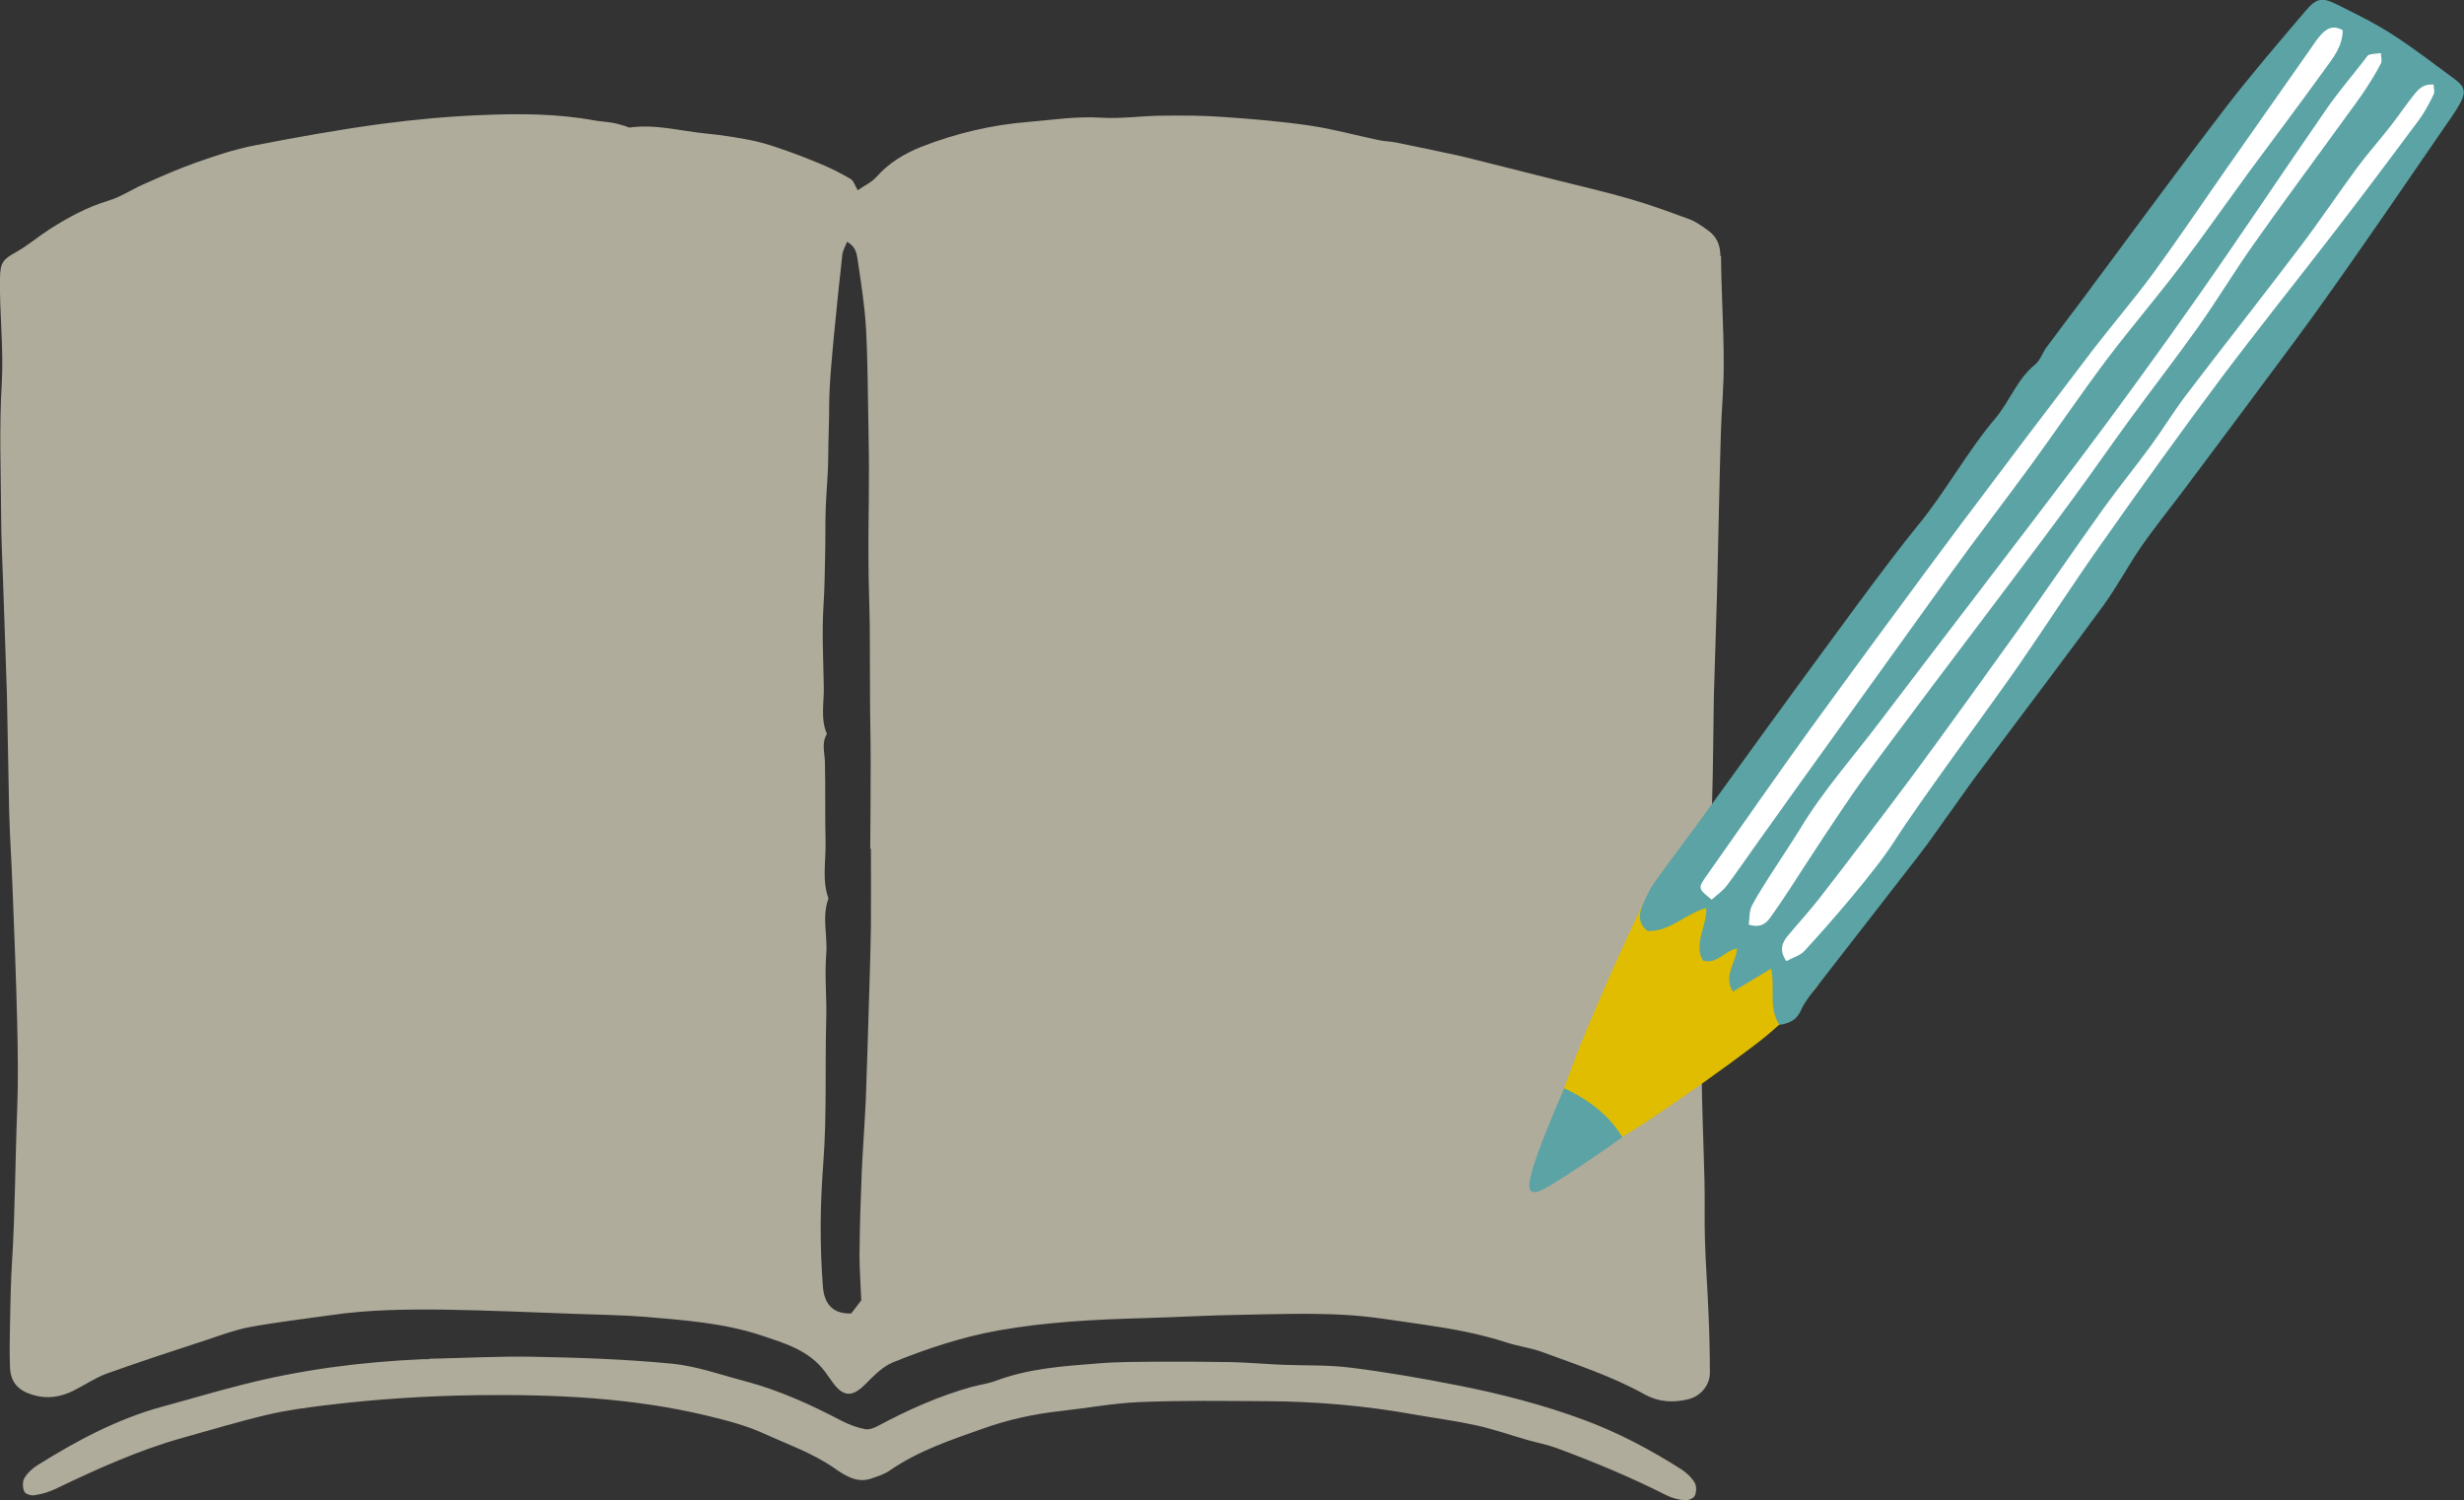
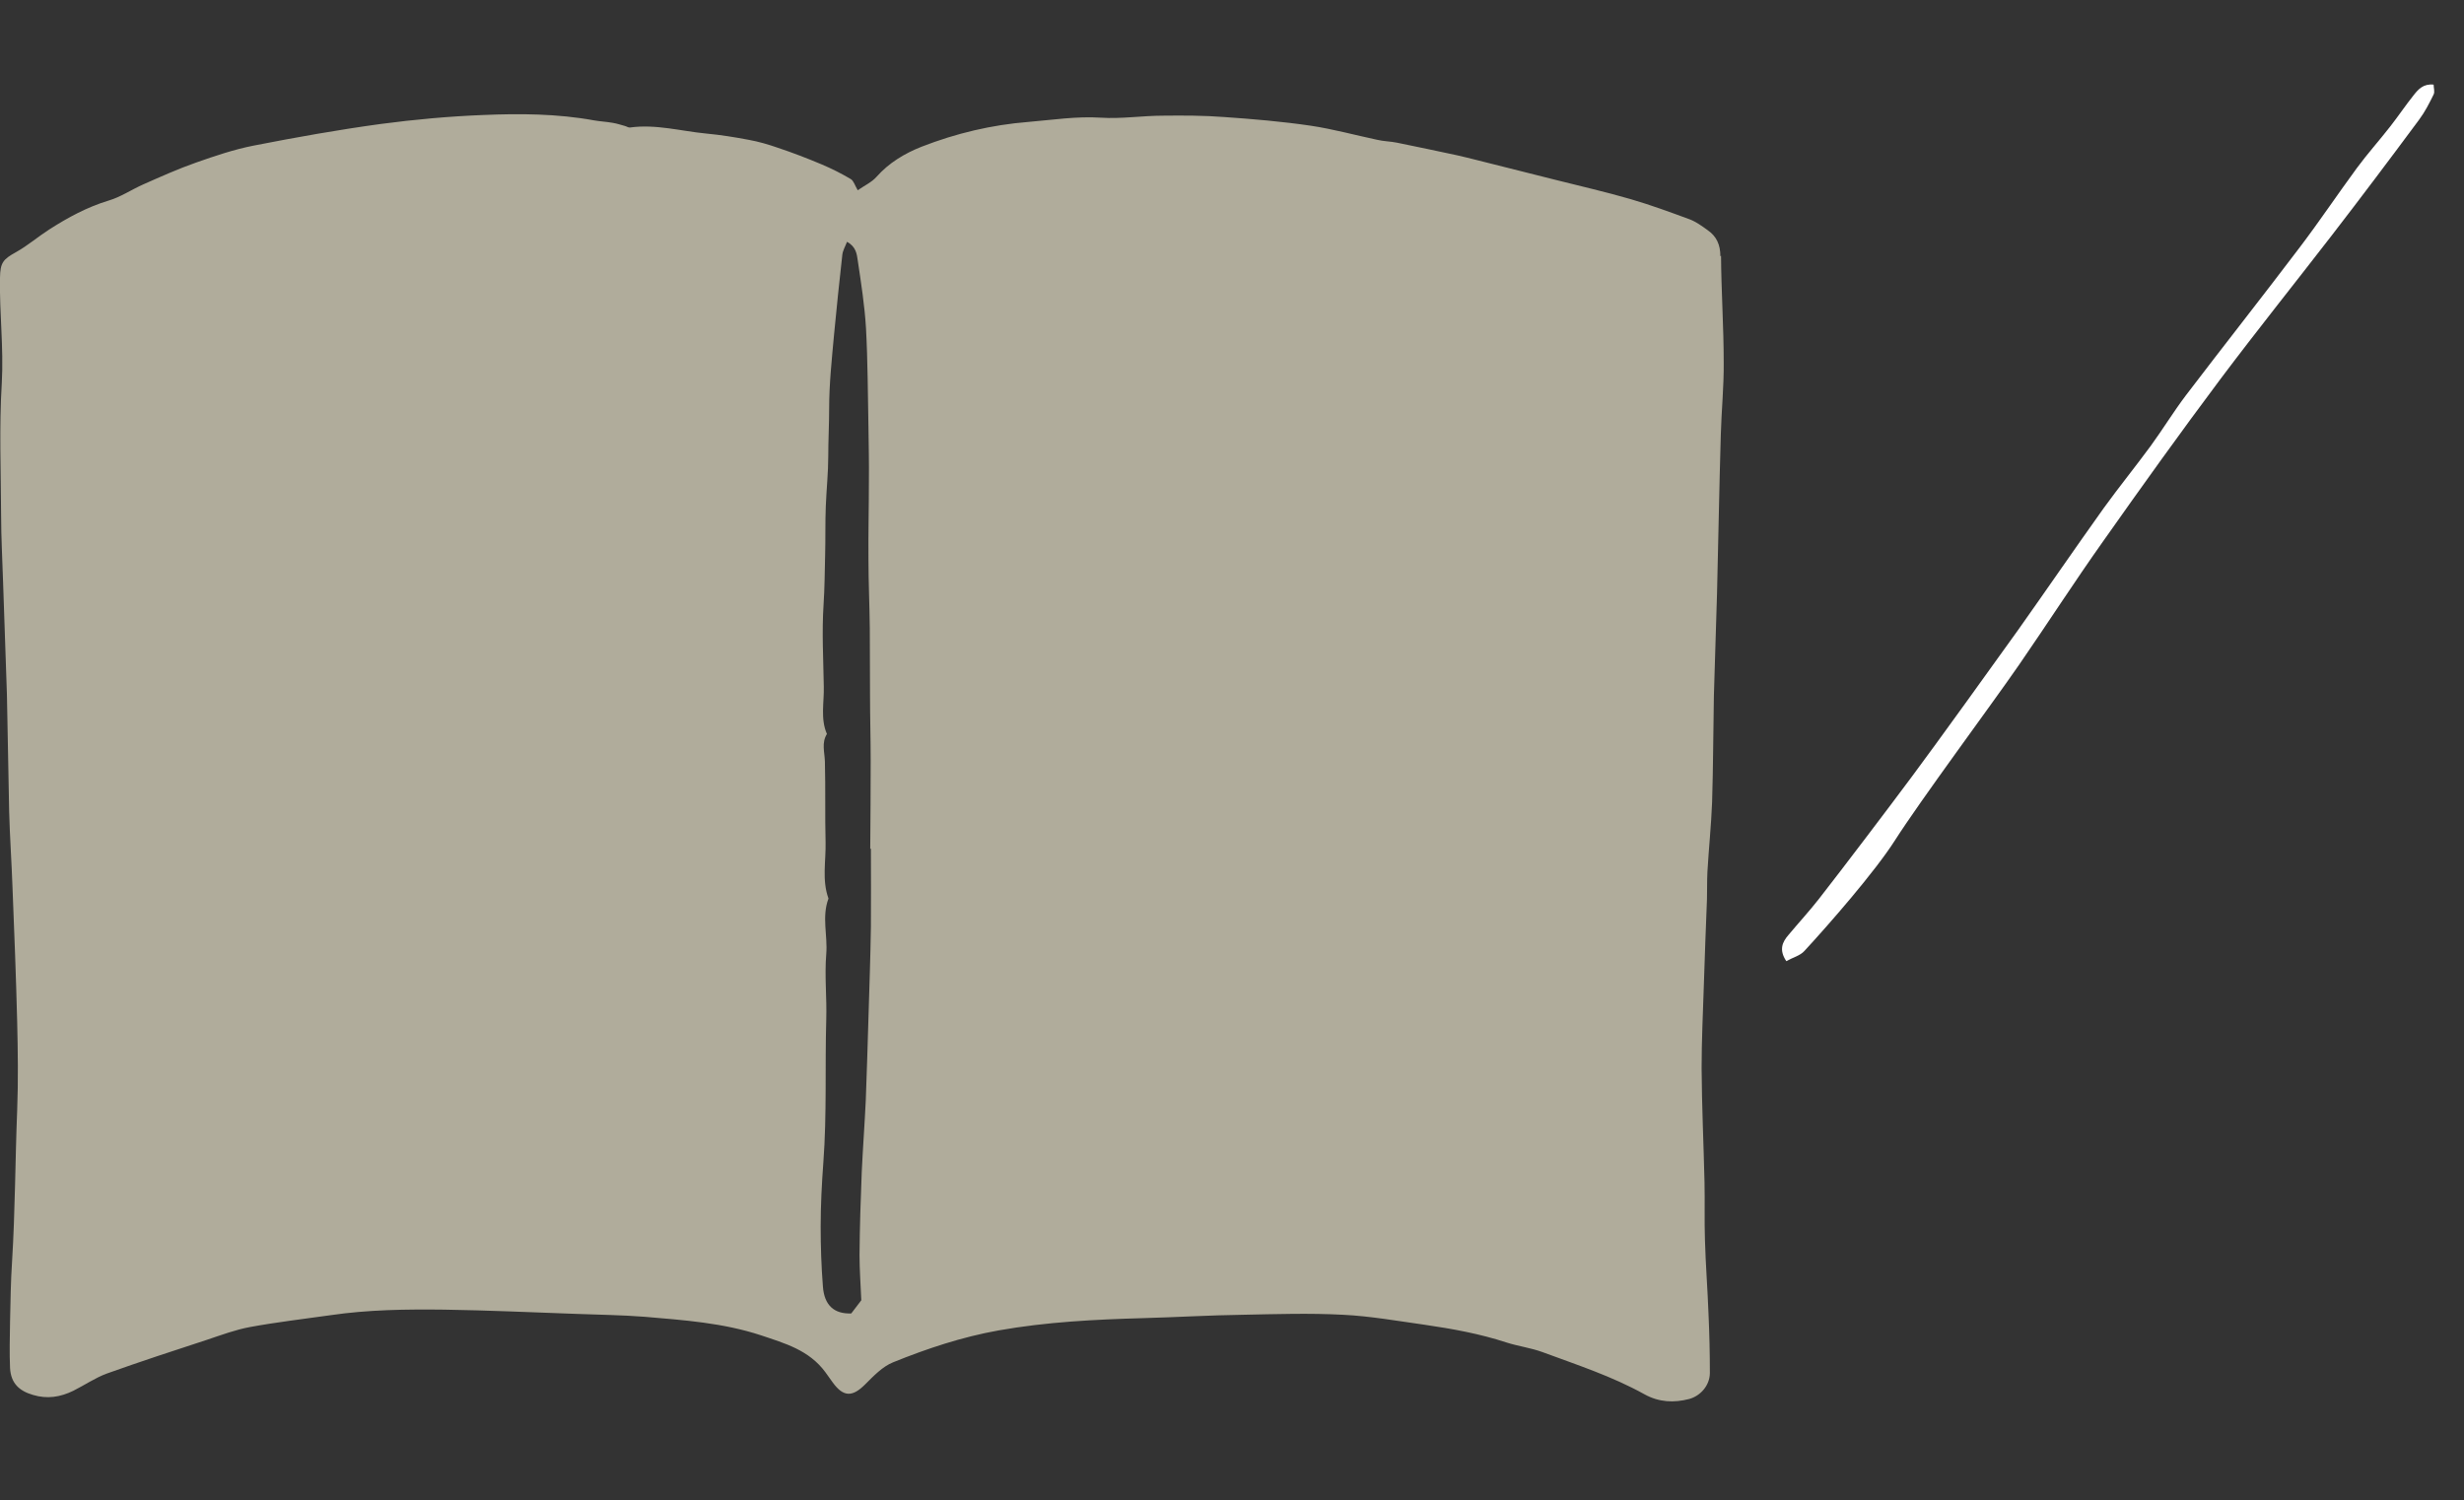
<svg xmlns="http://www.w3.org/2000/svg" id="_イヤー_2" data-name="レイヤー 2" viewBox="0 0 110.34 67.19">
  <rect x="0" y="0" width="110.34" height="67.19" fill="#333333" stroke="none" />
  <defs>
    <style>
      .cls-1 {
        fill: #fff;
      }

      .cls-2 {
        fill: #e0bd00;
      }

      .cls-3 {
        fill: #b0ac9b;
      }

      .cls-4 {
        fill: #5ba3a5;
      }
    </style>
  </defs>
  <g id="_字" data-name="文字">
    <g>
-       <path class="cls-3" d="M19.23,60.85c1.51-.03,3.08-.12,4.65-.09,2.07,.04,4.15,.11,6.21,.31,1.12,.11,2.22,.51,3.33,.8,1.49,.4,2.9,1.04,4.27,1.76,.33,.17,.68,.3,1.04,.37,.18,.04,.41-.05,.58-.14,1.35-.72,2.73-1.34,4.2-1.75,.38-.1,.77-.15,1.13-.29,1.46-.54,2.99-.64,4.51-.76,.93-.08,1.87-.07,2.8-.08,1.08,0,2.15,0,3.23,.02,.75,.02,1.5,.09,2.25,.12,1.02,.04,2.05,0,3.06,.13,1.61,.2,3.22,.48,4.83,.8,1.92,.38,3.82,.87,5.67,1.56,1.5,.56,2.93,1.32,4.3,2.19,.23,.15,.46,.36,.6,.6,.09,.15,.08,.43,0,.59-.06,.12-.3,.21-.45,.2-.27-.03-.56-.1-.8-.22-1.62-.82-3.28-1.51-4.96-2.13-.41-.15-.85-.23-1.27-.35-.77-.22-1.53-.49-2.31-.66-.91-.2-1.83-.32-2.75-.48-2.2-.4-4.42-.59-6.64-.6-1.89-.01-3.79-.04-5.68,.04-1.18,.05-2.35,.27-3.53,.4-1.18,.13-2.34,.38-3.46,.78-1.44,.51-2.9,.99-4.19,1.88-.26,.18-.58,.28-.89,.38-.61,.19-1.15-.17-1.58-.47-.99-.69-2.1-1.07-3.17-1.56-.81-.37-1.68-.59-2.54-.8-3.38-.81-6.81-.96-10.27-.92-2.24,.03-4.49,.17-6.72,.44-.91,.11-1.83,.23-2.72,.44-1.27,.3-2.52,.68-3.78,1.03-1.97,.55-3.84,1.4-5.7,2.29-.29,.14-.61,.23-.93,.28-.15,.03-.41-.05-.46-.16-.08-.17-.09-.45,0-.6,.14-.24,.37-.45,.6-.59,1.76-1.1,3.58-2.07,5.56-2.61,1.18-.32,2.35-.67,3.53-.97,2.68-.69,5.4-1.04,8.15-1.16,.07,0,.14,0,.27,0Z" />
      <path class="cls-3" d="M77.04,11.48c0-.52-.17-.9-.58-1.18-.25-.18-.51-.37-.8-.48-.87-.32-1.74-.64-2.63-.9-1.13-.33-2.29-.59-3.43-.88-1.14-.29-2.28-.57-3.42-.86-.32-.08-.63-.16-.95-.23-.89-.19-1.78-.38-2.67-.56-.29-.06-.6-.06-.89-.13-.99-.21-1.97-.48-2.97-.63-1.29-.19-2.59-.3-3.89-.39-.91-.07-1.82-.07-2.73-.06-.93,0-1.86,.15-2.78,.09-1.1-.07-2.17,.1-3.25,.19-1.64,.13-3.24,.51-4.78,1.11-.76,.3-1.46,.72-2.02,1.35-.21,.24-.54,.39-.84,.6-.13-.22-.18-.42-.31-.5-.42-.25-.86-.47-1.31-.66-.64-.27-1.29-.52-1.95-.74-.43-.15-.87-.28-1.32-.36-.63-.12-1.26-.22-1.9-.28-1.14-.11-2.25-.43-3.41-.27-.07,.01-.15-.05-.23-.07-.18-.05-.36-.11-.55-.14-.27-.05-.55-.06-.83-.11-1.64-.3-3.31-.31-4.97-.24-1.53,.06-3.06,.2-4.57,.4-1.91,.26-3.81,.6-5.7,.97-.87,.17-1.73,.46-2.58,.76-.8,.28-1.58,.63-2.37,.98-.52,.23-1,.56-1.54,.72-.96,.29-1.83,.76-2.67,1.3-.5,.32-.96,.72-1.48,1.01C.14,11.61,.01,11.76,0,12.44c-.03,1.57,.17,3.12,.08,4.72-.12,1.96-.04,3.93-.03,5.9,0,1.02,.06,2.04,.09,3.06,.05,1.66,.12,3.32,.17,4.98,.04,1.74,.06,3.49,.1,5.24,.03,1.13,.11,2.26,.15,3.4,.08,2.01,.16,4.03,.21,6.05,.03,1.3,.05,2.6,0,3.91-.09,2.26-.09,4.53-.23,6.8-.06,.9-.07,1.8-.09,2.7-.01,.69-.03,1.38,0,2.07,.04,.68,.41,1.02,1.03,1.2,.63,.19,1.22,.1,1.81-.19,.5-.25,.98-.58,1.5-.77,1.48-.53,2.98-1.02,4.48-1.51,.63-.21,1.27-.45,1.92-.57,1.19-.22,2.4-.36,3.6-.53,1.7-.25,3.41-.27,5.11-.25,1.97,.03,3.93,.12,5.9,.19,1.02,.04,2.05,.05,3.07,.13,1.75,.15,3.51,.27,5.21,.83,1.07,.36,2.15,.66,2.88,1.65,.11,.15,.22,.31,.33,.46,.48,.66,.88,.66,1.45,.09,.38-.38,.78-.8,1.25-.99,1.53-.62,3.1-1.14,4.73-1.43,2.14-.38,4.31-.49,6.48-.55,1.48-.04,2.96-.13,4.44-.15,1.5-.03,3.01-.08,4.51,0,1.22,.06,2.45,.28,3.67,.45,1.23,.18,2.45,.4,3.64,.79,.53,.17,1.09,.24,1.61,.43,1.54,.57,3.11,1.08,4.57,1.89,.65,.36,1.32,.39,2.01,.21,.5-.14,.91-.6,.92-1.15,0-.88-.02-1.76-.06-2.64-.04-1.11-.13-2.22-.16-3.32-.03-.87,0-1.73-.02-2.6-.04-1.71-.12-3.41-.13-5.1,0-1.24,.06-2.48,.1-3.72,.04-1.29,.09-2.57,.14-3.85,.01-.4,0-.81,.02-1.22,.06-1.05,.17-2.08,.21-3.13,.05-1.59,.05-3.18,.08-4.76,.04-1.53,.1-3.05,.14-4.57,.06-2.39,.1-4.76,.17-7.13,.03-1.08,.14-2.15,.13-3.22,0-1.6-.11-3.2-.12-4.79Zm-38.04,26.52c0,1.16,.01,2.33,0,3.5-.02,1.36-.07,2.72-.11,4.09-.04,1.23-.07,2.46-.12,3.69-.05,1.07-.13,2.13-.18,3.2-.05,1.24-.09,2.48-.1,3.73,0,.65,.05,1.3,.08,2.02-.11,.15-.28,.37-.45,.59-.76,.03-1.21-.36-1.27-1.21-.07-.89-.1-1.79-.1-2.68,0-.96,.05-1.92,.12-2.87,.16-2.14,.07-4.27,.13-6.4,.03-.98-.08-1.96,0-2.93,.07-.83-.21-1.67,.1-2.49-.3-.83-.11-1.68-.13-2.52-.03-1.2,0-2.4-.03-3.6-.01-.43-.16-.85,.09-1.25-.3-.69-.12-1.42-.14-2.13-.02-1.22-.09-2.45-.01-3.67,.05-.74,.05-1.47,.07-2.21,.02-.73,0-1.47,.03-2.2,.03-.75,.11-1.49,.11-2.23,0-.71,.04-1.42,.04-2.13,0-1.11,.12-2.22,.22-3.32,.11-1.19,.24-2.38,.37-3.57,.02-.19,.13-.37,.21-.58,.41,.22,.44,.56,.48,.83,.15,1.01,.31,2.02,.37,3.04,.08,1.47,.08,2.94,.11,4.42,.01,.8,.03,1.61,.02,2.42,0,1.16-.03,2.33-.02,3.5,0,1.03,.05,2.07,.06,3.1,.01,.98,0,1.97,.01,2.96,0,.99,.03,1.98,.03,2.98,0,1.31-.01,2.62-.02,3.94Z" />
-       <path class="cls-2" d="M80.24,41.37c.5,.24,.84,.7,1.1,1.29,.38,.86,.39,1.19-.28,1.87-.76,.77-1.53,1.55-2.39,2.2-1.56,1.19-3.16,2.31-4.78,3.4-.94,.63-1.92,1.2-2.92,1.72-.36,.18-.83,.18-1.24,.16-.34-.01-.58-.6-.48-1.06,.06-.26,.15-.51,.25-.76,.51-1.35,.98-2.71,1.54-4.04,.77-1.85,1.58-3.68,2.45-5.49,.27-.57,.8-1.02,1.24-1.5,.26-.28,.6-.14,.88-.05,1.61,.55,3.19,1.14,4.64,2.23Z" />
-       <path class="cls-4" d="M79.69,45.91c-.52-.79-.18-1.68-.38-2.53l-1.71,1.03c-.44-.73,.14-1.29,.19-1.93-.53,.06-.87,.72-1.53,.54-.44-.75,.18-1.53,.15-2.36-.94,.26-1.64,1.08-2.63,1.03-.42-.32-.41-.73-.22-1.16,.15-.33,.29-.67,.5-.97,.64-.91,1.32-1.79,1.97-2.68,1.17-1.6,3.21-4.45,4.39-6.05,1.19-1.62,4.16-5.72,5.44-7.27,1.27-1.54,2.21-3.31,3.49-4.82,.65-.77,.98-1.77,1.79-2.42,.22-.18,.32-.51,.5-.76,.58-.79,1.18-1.57,1.77-2.36,.23-.31,.45-.62,.68-.92,1.84-2.47,3.65-4.95,5.52-7.39,1.16-1.51,2.41-2.96,3.65-4.42,.47-.55,.72-.6,1.37-.28,.84,.42,1.69,.83,2.48,1.34,.99,.63,1.92,1.36,2.86,2.05,.4,.3,.46,.56,.21,1.02-.22,.4-.49,.78-.75,1.15-1.23,1.79-2.46,3.59-3.71,5.38-.98,1.41-1.97,2.81-2.99,4.19-1.64,2.22-3.3,4.43-4.95,6.64-.63,.84-1.3,1.66-1.9,2.53-.59,.86-1.08,1.79-1.69,2.63-1.17,1.61-4.2,5.63-5.39,7.22-.45,.59-.88,1.2-1.31,1.81-.52,.71-1.01,1.45-1.55,2.14-1.28,1.65-3.49,4.5-4.77,6.14-.19,.25-.39,.51-.51,.79-.19,.45-.51,.61-.99,.68Z" />
+       <path class="cls-2" d="M80.24,41.37Z" />
      <g>
-         <path class="cls-1" d="M104.91,1.34c0,.72-.42,1.24-.8,1.76-1.11,1.54-2.25,3.05-3.38,4.58-1.03,1.41-2.03,2.84-3.08,4.23-1.08,1.43-2.25,2.79-3.33,4.22-1.15,1.53-2.22,3.12-3.35,4.67-1.22,1.67-2.48,3.3-3.68,4.97-1.98,2.76-6.64,9.23-8.61,12-.45,.63-.89,1.28-1.36,1.9-.18,.24-.45,.42-.67,.62-.63-.51-.62-.51-.21-1.1,1.23-1.75,3.33-4.75,4.58-6.48,1.65-2.28,5.13-7.01,6.82-9.27,1.95-2.6,3.91-5.19,5.88-7.77,.86-1.12,1.78-2.19,2.62-3.32,1.12-1.53,2.18-3.1,3.26-4.65,1.28-1.82,2.55-3.64,3.83-5.46,.17-.24,.32-.49,.52-.7,.24-.26,.53-.43,.95-.19Z" />
        <path class="cls-1" d="M79.99,43.04c-.34-.51-.17-.86,.1-1.17,.45-.54,.93-1.06,1.36-1.61,1.1-1.41,3.11-4.06,4.18-5.5,1-1.34,3.76-5.17,4.73-6.53,1.29-1.82,2.55-3.66,3.85-5.48,.68-.94,1.41-1.84,2.1-2.78,.54-.74,1.02-1.53,1.58-2.27,1.69-2.22,3.42-4.41,5.1-6.63,.88-1.16,1.69-2.37,2.55-3.54,.47-.64,1.01-1.24,1.5-1.87,.36-.46,.68-.94,1.04-1.39,.21-.27,.44-.53,.9-.48,0,.14,.06,.32,0,.44-.19,.39-.39,.78-.65,1.13-1.29,1.74-2.59,3.47-3.91,5.18-1.66,2.15-3.36,4.27-4.99,6.44-1.79,2.39-3.53,4.82-5.25,7.26-1.29,1.82-2.5,3.7-3.77,5.54-1.25,1.81-4.39,6.03-5.57,7.88-.89,1.39-2.94,3.74-4.04,4.93-.19,.21-.52,.29-.8,.45Z" />
-         <path class="cls-1" d="M78.31,41.43c.04-.28,.01-.61,.14-.87,.38-.75,1.72-2.71,2.16-3.44,1.04-1.73,2.39-3.23,3.6-4.84,2.33-3.07,6.54-8.55,8.86-11.63,1.82-2.42,3.6-4.87,5.34-7.35,1.95-2.78,3.83-5.61,5.76-8.4,.54-.78,1.15-1.49,1.73-2.24,.06-.08,.12-.19,.2-.21,.17-.05,.35-.05,.52-.07,0,.16,.06,.34,0,.46-.2,.39-.43,.76-.67,1.13-.29,.44-.6,.86-.91,1.28-1.38,1.91-2.79,3.8-4.15,5.73-.84,1.19-1.59,2.44-2.43,3.63-1.01,1.42-2.08,2.8-3.11,4.21-.82,1.12-1.6,2.25-2.42,3.37-1.03,1.41-2.08,2.8-3.13,4.2-1.56,2.07-4.97,6.57-6.49,8.67-.82,1.14-2.42,3.6-3.18,4.78-.28,.43-.57,.85-.86,1.26-.22,.31-.5,.45-.95,.31Z" />
      </g>
-       <path class="cls-4" d="M70.04,48.74s1.75,.7,2.61,2.19c0,0-3.39,2.41-3.84,2.45-.45,.04-.73-.09,1.23-4.63Z" />
    </g>
  </g>
</svg>